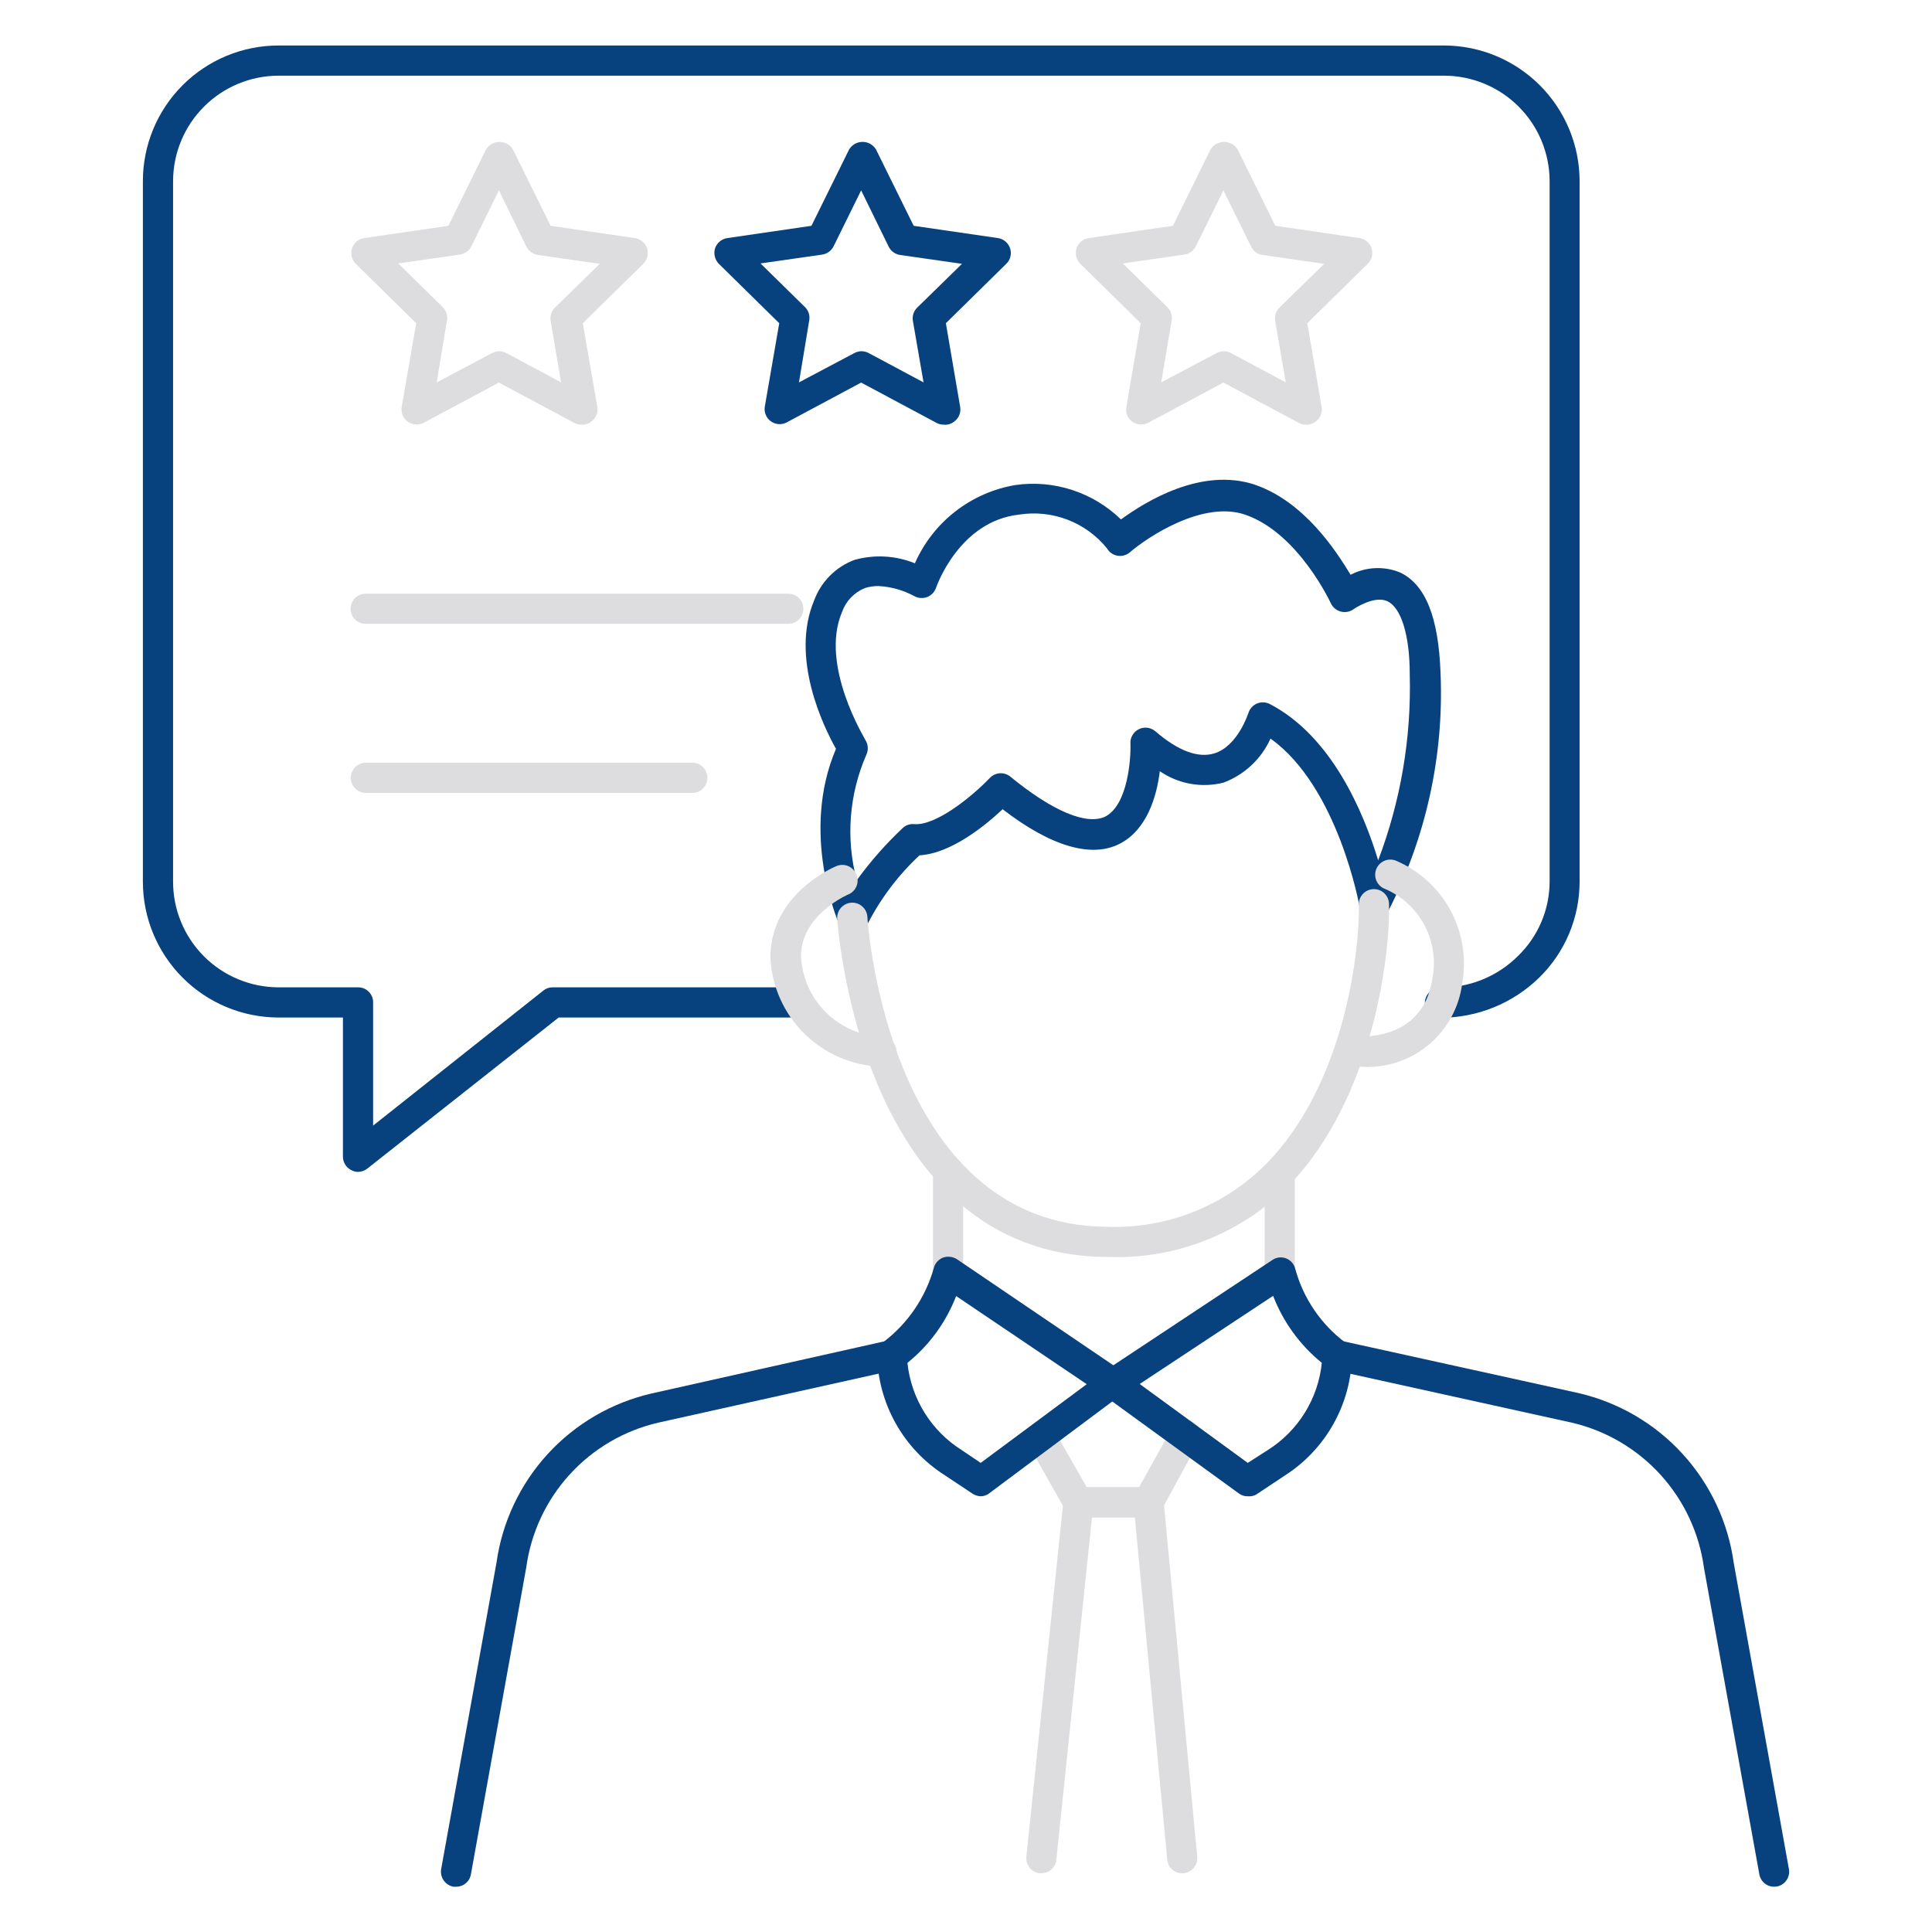
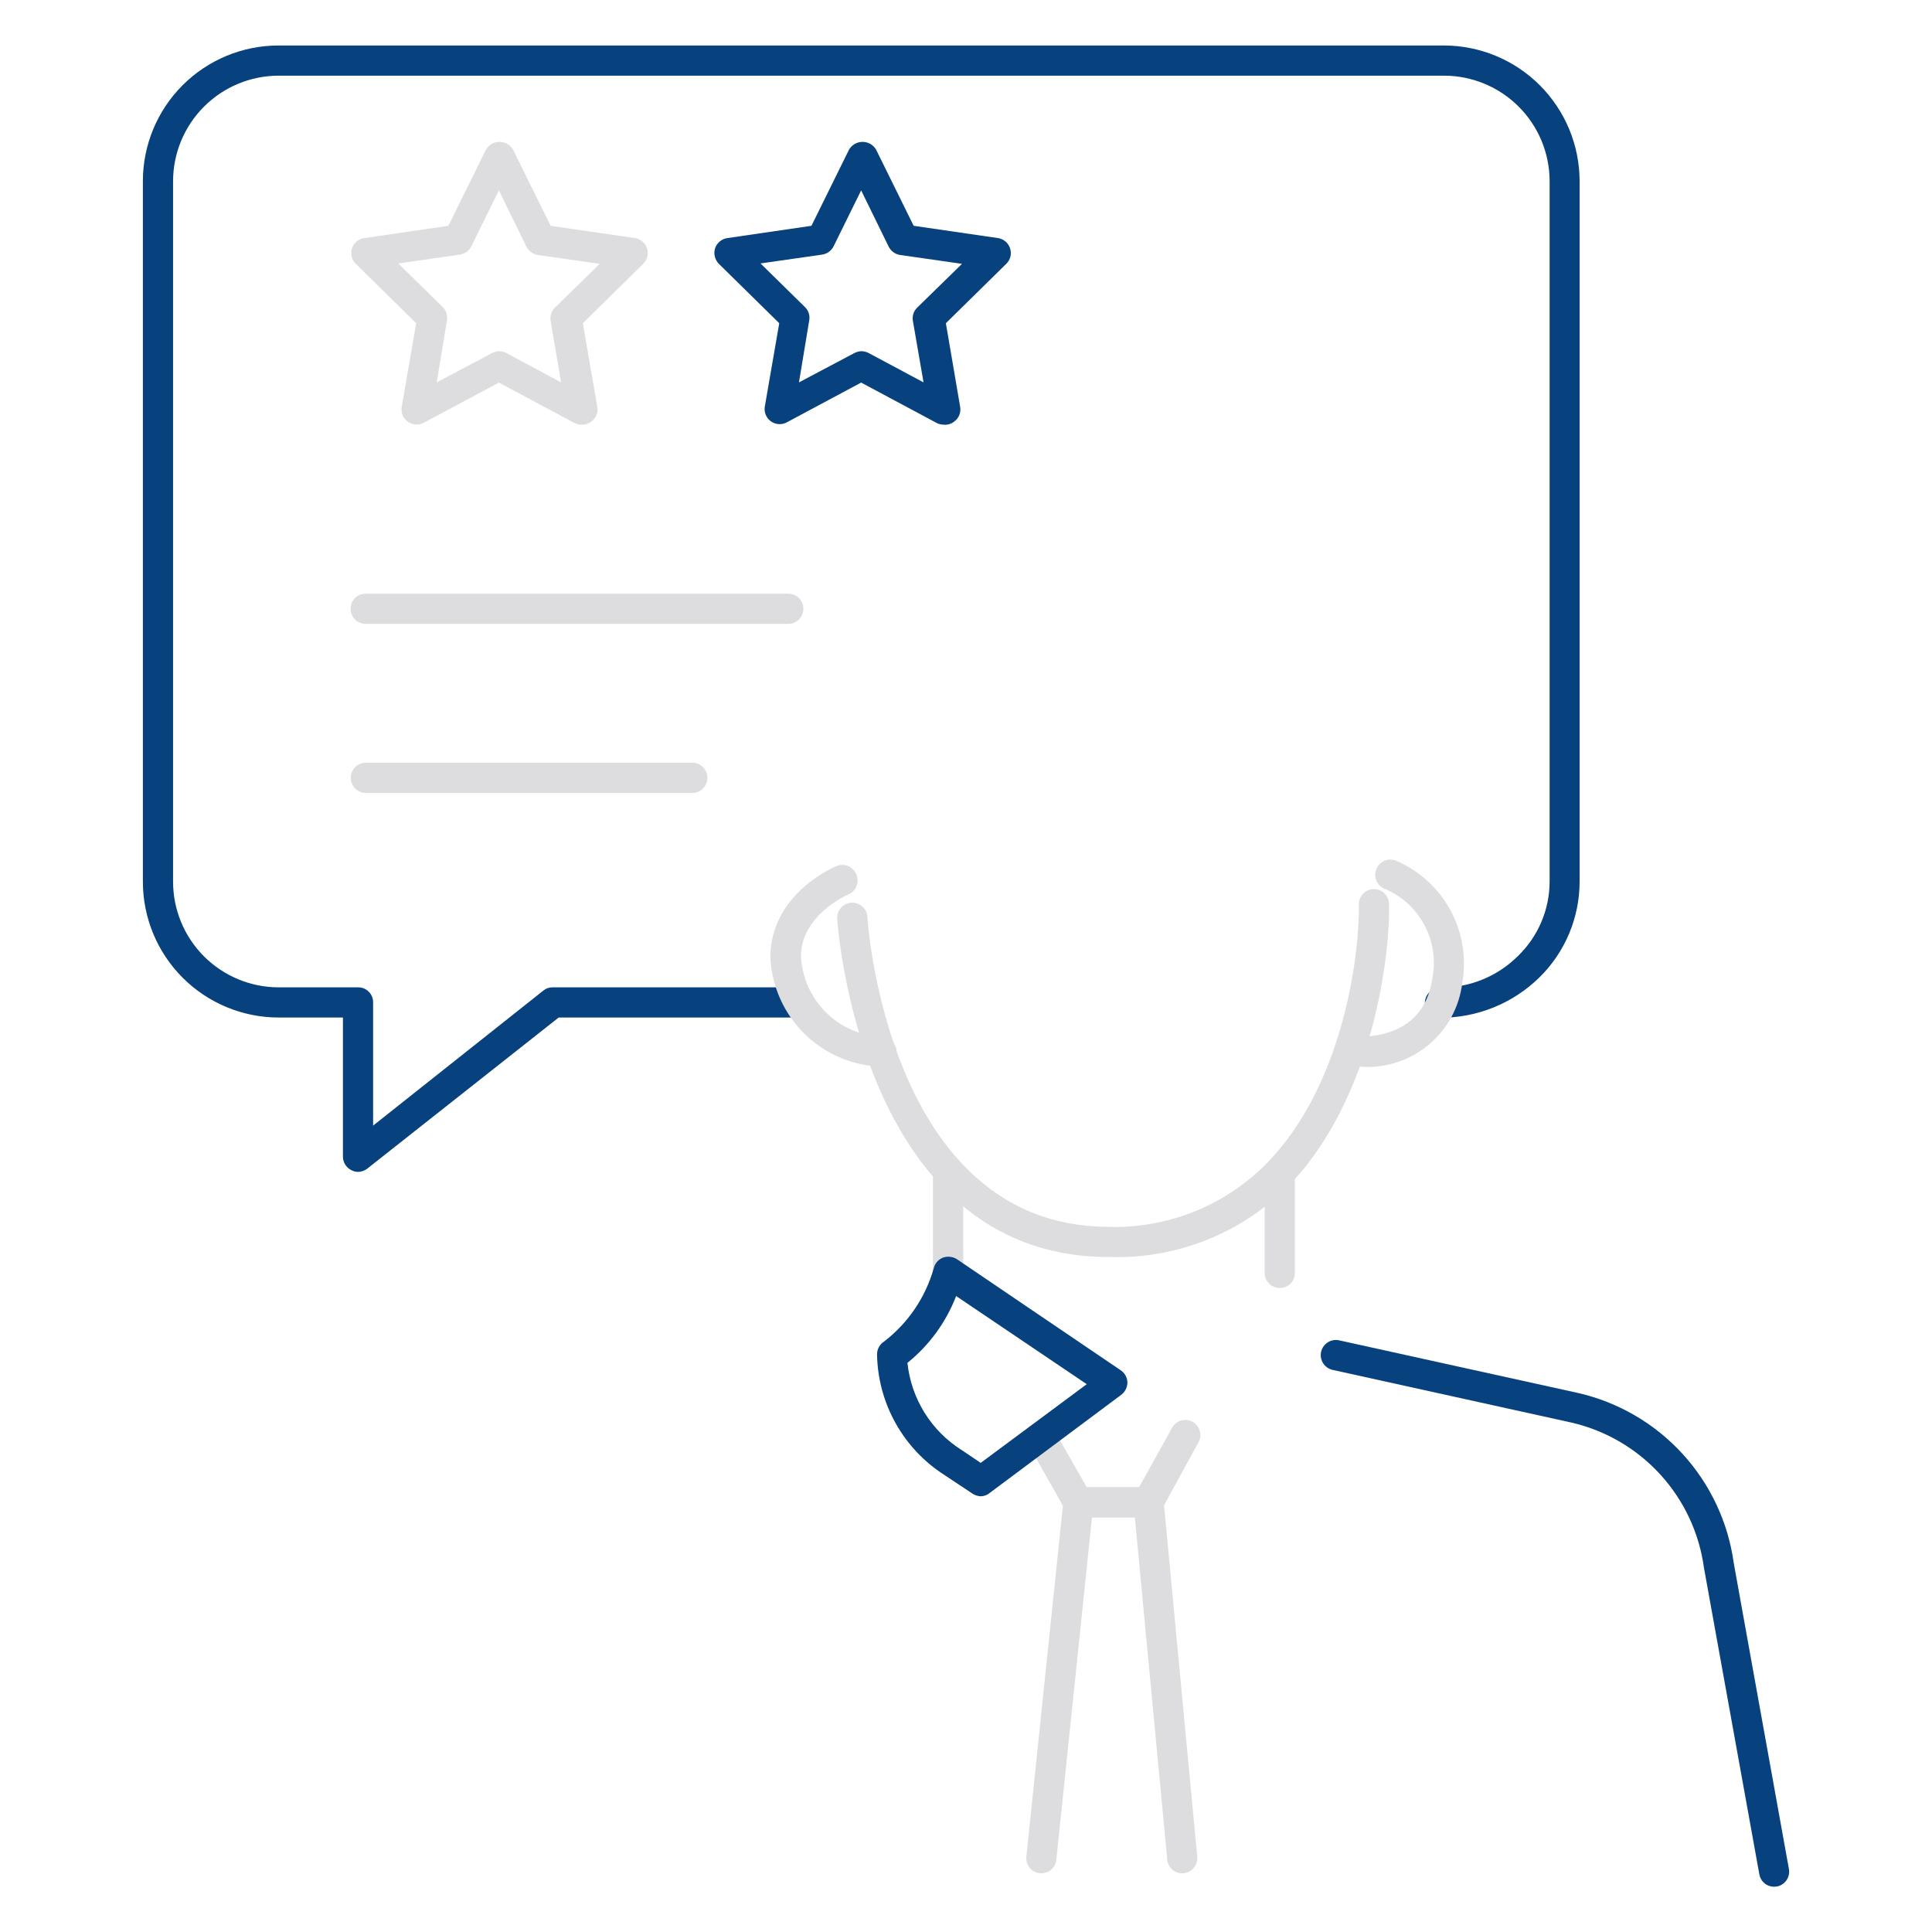
<svg xmlns="http://www.w3.org/2000/svg" width="512" height="512" viewBox="0 0 512 512" fill="none">
  <path d="M339.146 341.335C338.086 341.335 337.068 340.913 336.318 340.163C335.568 339.413 335.146 338.396 335.146 337.335V310.668C335.146 309.607 335.568 308.59 336.318 307.84C337.068 307.089 338.086 306.668 339.146 306.668C340.207 306.668 341.225 307.089 341.975 307.84C342.725 308.59 343.146 309.607 343.146 310.668V337.335C343.154 337.862 343.055 338.385 342.857 338.874C342.658 339.362 342.364 339.806 341.991 340.179C341.618 340.552 341.174 340.846 340.686 341.045C340.197 341.243 339.674 341.342 339.146 341.335Z" fill="#DDDDDF" />
  <path d="M251.253 341.92C250.196 341.906 249.187 341.48 248.44 340.733C247.693 339.986 247.267 338.976 247.253 337.92V310.293C247.253 309.232 247.674 308.215 248.424 307.465C249.175 306.714 250.192 306.293 251.253 306.293C252.314 306.293 253.331 306.714 254.081 307.465C254.832 308.215 255.253 309.232 255.253 310.293V337.92C255.253 338.981 254.832 339.998 254.081 340.748C253.331 341.498 252.314 341.92 251.253 341.92Z" fill="#DDDDDF" />
  <path d="M276 496.426H275.573C275.047 496.373 274.536 496.216 274.071 495.964C273.605 495.712 273.194 495.371 272.862 494.959C272.53 494.547 272.282 494.074 272.134 493.566C271.986 493.058 271.941 492.525 272 492L281.813 397.76C281.906 396.765 282.369 395.841 283.109 395.169C283.849 394.498 284.814 394.128 285.813 394.133H304.373C305.369 394.14 306.327 394.514 307.065 395.183C307.802 395.852 308.268 396.769 308.373 397.76L317.28 492.053C317.331 492.579 317.278 493.109 317.123 493.614C316.968 494.119 316.715 494.589 316.378 494.995C316.04 495.402 315.626 495.738 315.158 495.983C314.691 496.229 314.179 496.379 313.653 496.426C313.13 496.477 312.602 496.424 312.101 496.268C311.599 496.113 311.133 495.859 310.731 495.521C310.328 495.183 309.997 494.769 309.757 494.301C309.517 493.834 309.373 493.323 309.333 492.8L300.746 402.133H289.386L279.946 492.8C279.866 493.79 279.415 494.713 278.683 495.386C277.951 496.058 276.993 496.429 276 496.426Z" fill="#DDDDDF" />
  <path d="M304.374 402.135H285.76C285.053 402.144 284.356 401.96 283.745 401.603C283.135 401.246 282.633 400.729 282.294 400.108L272.427 382.668C271.94 381.758 271.823 380.695 272.101 379.701C272.38 378.707 273.031 377.859 273.92 377.335C274.833 376.86 275.891 376.751 276.882 377.028C277.872 377.306 278.72 377.949 279.254 378.828L288 394.135H301.867L310.454 378.668C310.679 378.163 311.007 377.709 311.416 377.337C311.825 376.965 312.307 376.682 312.832 376.506C313.356 376.329 313.912 376.264 314.463 376.313C315.014 376.362 315.549 376.525 316.034 376.791C316.518 377.058 316.943 377.422 317.28 377.861C317.617 378.3 317.859 378.804 317.991 379.341C318.123 379.878 318.143 380.437 318.048 380.982C317.953 381.527 317.746 382.047 317.44 382.508L307.894 400.001C307.551 400.639 307.044 401.173 306.425 401.548C305.806 401.923 305.097 402.126 304.374 402.135Z" fill="#DDDDDF" />
  <path d="M260.054 396.532C259.262 396.527 258.487 396.306 257.814 395.892L250.347 390.932C244.948 387.494 240.485 382.772 237.358 377.188C234.231 371.604 232.536 365.331 232.427 358.932C232.422 358.251 232.591 357.58 232.917 356.983C233.244 356.385 233.718 355.881 234.294 355.518C240.666 350.617 245.286 343.79 247.467 336.052C247.622 335.426 247.926 334.847 248.353 334.364C248.78 333.881 249.318 333.509 249.92 333.278C250.526 333.068 251.172 332.997 251.809 333.071C252.446 333.145 253.058 333.362 253.6 333.705L297.014 363.145C297.54 363.5 297.974 363.976 298.28 364.532C298.586 365.089 298.755 365.71 298.774 366.345C298.776 366.987 298.627 367.621 298.34 368.195C298.053 368.769 297.635 369.268 297.12 369.652L262.454 395.518C261.791 396.118 260.945 396.475 260.054 396.532ZM240.48 361.172C240.97 365.855 242.516 370.366 245.001 374.366C247.486 378.366 250.845 381.751 254.827 384.265L259.894 387.678L288 366.825L253.387 343.465C250.717 350.4 246.265 356.507 240.48 361.172Z" fill="#07417E" />
-   <path d="M330.667 396.532C329.823 396.556 328.996 396.293 328.32 395.785L292.64 369.865C292.125 369.485 291.711 368.986 291.432 368.41C291.153 367.834 291.019 367.198 291.04 366.559C291.05 365.915 291.215 365.283 291.522 364.716C291.828 364.15 292.267 363.666 292.8 363.305L337.174 333.919C337.702 333.555 338.312 333.325 338.95 333.25C339.588 333.175 340.234 333.256 340.833 333.487C341.432 333.719 341.966 334.092 342.387 334.577C342.809 335.061 343.107 335.64 343.254 336.265C345.38 344.028 350.011 350.871 356.427 355.732C357.003 356.095 357.477 356.599 357.803 357.196C358.13 357.794 358.299 358.465 358.294 359.145C358.183 365.551 356.483 371.828 353.346 377.414C350.208 382.999 345.733 387.718 340.32 391.145L332.854 396.105C332.18 396.452 331.422 396.6 330.667 396.532ZM302.027 366.772L330.667 387.679L336 384.265C339.977 381.751 343.33 378.366 345.807 374.365C348.283 370.364 349.817 365.853 350.294 361.172C344.516 356.479 340.066 350.357 337.387 343.412L302.027 366.772Z" fill="#07417E" />
-   <path d="M120.854 500.001H120.16C119.119 499.806 118.196 499.211 117.588 498.344C116.98 497.477 116.736 496.406 116.907 495.361L131.574 414.135C133.08 403.374 137.818 393.324 145.16 385.315C152.503 377.306 162.104 371.714 172.694 369.281L235.574 355.201C236.613 354.975 237.7 355.171 238.595 355.746C239.491 356.321 240.121 357.228 240.347 358.268C240.573 359.308 240.377 360.394 239.802 361.29C239.227 362.185 238.32 362.815 237.28 363.041L174.454 377.015C165.421 379.104 157.237 383.89 150.988 390.739C144.74 397.588 140.721 406.175 139.467 415.361L124.8 496.695C124.647 497.627 124.165 498.473 123.44 499.08C122.716 499.687 121.798 500.014 120.854 500.001Z" fill="#07417E" />
  <path d="M470.133 500.001C469.198 500.001 468.293 499.668 467.579 499.063C466.866 498.457 466.392 497.618 466.24 496.695L451.573 415.521C450.324 406.308 446.304 397.691 440.046 390.814C433.788 383.938 425.588 379.125 416.533 377.015L353.173 363.041C352.134 362.815 351.226 362.185 350.651 361.29C350.076 360.394 349.88 359.308 350.106 358.268C350.333 357.228 350.963 356.321 351.858 355.746C352.753 355.171 353.84 354.975 354.88 355.201L418.293 369.175C428.916 371.626 438.543 377.248 445.897 385.297C453.25 393.346 457.983 403.44 459.466 414.241L474.08 495.308C474.267 496.347 474.035 497.418 473.436 498.287C472.836 499.156 471.918 499.753 470.88 499.948L470.133 500.001Z" fill="#07417E" />
  <path d="M94.88 310.561C94.285 310.553 93.701 310.407 93.173 310.135C92.494 309.814 91.918 309.309 91.513 308.677C91.107 308.046 90.888 307.312 90.88 306.561V269.655H73.813C64.274 269.641 55.131 265.841 48.392 259.092C41.652 252.342 37.866 243.193 37.866 233.655V48.001C37.866 38.468 41.653 29.325 48.395 22.583C55.136 15.842 64.279 12.055 73.813 12.055H382.666C392.196 12.069 401.331 15.861 408.069 22.599C414.807 29.337 418.599 38.472 418.613 48.001V233.655C418.608 238.382 417.663 243.062 415.831 247.42C414 251.779 411.32 255.729 407.946 259.041C400.914 265.932 391.445 269.766 381.6 269.708C380.539 269.708 379.521 269.287 378.771 268.536C378.021 267.786 377.6 266.769 377.6 265.708C377.64 264.651 378.082 263.649 378.835 262.906C379.588 262.163 380.595 261.734 381.653 261.708C385.478 261.762 389.275 261.048 392.82 259.61C396.365 258.172 399.586 256.038 402.293 253.335C404.931 250.779 407.031 247.721 408.47 244.341C409.908 240.961 410.655 237.328 410.666 233.655V48.001C410.652 40.594 407.703 33.494 402.465 28.256C397.227 23.018 390.127 20.069 382.72 20.055H73.813C66.405 20.069 59.305 23.018 54.067 28.256C48.829 33.494 45.88 40.594 45.866 48.001V233.655C45.866 241.072 48.809 248.185 54.048 253.435C59.288 258.684 66.396 261.641 73.813 261.655H94.88C95.407 261.648 95.93 261.746 96.419 261.945C96.907 262.143 97.351 262.437 97.724 262.81C98.097 263.183 98.391 263.627 98.59 264.116C98.788 264.604 98.887 265.127 98.88 265.655V298.295L144 262.508C144.689 261.939 145.559 261.636 146.453 261.655H211.626C212.687 261.655 213.705 262.076 214.455 262.826C215.205 263.576 215.626 264.594 215.626 265.655C215.626 266.716 215.205 267.733 214.455 268.483C213.705 269.233 212.687 269.655 211.626 269.655H148.053L97.386 309.655C96.679 310.235 95.794 310.555 94.88 310.561Z" fill="#07417E" />
  <path d="M154.027 112.534C153.374 112.533 152.732 112.368 152.16 112.054L132.213 101.388L112.267 112.054C111.605 112.4 110.859 112.553 110.114 112.496C109.37 112.44 108.656 112.176 108.053 111.734C107.447 111.302 106.974 110.708 106.691 110.019C106.408 109.33 106.326 108.575 106.453 107.841L110.293 85.654L94.293 69.921C93.757 69.399 93.379 68.736 93.2 68.01C93.022 67.283 93.051 66.52 93.284 65.809C93.518 65.098 93.946 64.466 94.52 63.986C95.095 63.507 95.792 63.197 96.534 63.094L118.827 59.841L128.8 39.628C129.169 39.009 129.692 38.496 130.319 38.141C130.945 37.785 131.653 37.598 132.373 37.598C133.094 37.598 133.802 37.785 134.428 38.141C135.055 38.496 135.578 39.009 135.947 39.628L145.92 59.841L168.267 63.094C169 63.206 169.687 63.52 170.252 64.001C170.818 64.481 171.238 65.109 171.467 65.814C171.705 66.524 171.736 67.288 171.557 68.015C171.377 68.742 170.995 69.403 170.453 69.921L154.453 85.654L158.293 107.841C158.421 108.575 158.339 109.33 158.056 110.019C157.773 110.708 157.3 111.302 156.693 111.734C155.938 112.33 154.985 112.616 154.027 112.534ZM132.213 93.068C132.859 93.075 133.495 93.221 134.08 93.494L148.693 101.334L145.92 85.014C145.812 84.376 145.863 83.722 146.067 83.108C146.272 82.494 146.624 81.94 147.093 81.494L158.933 69.921L142.56 67.574C141.915 67.481 141.302 67.234 140.772 66.853C140.243 66.472 139.814 65.97 139.52 65.388L132.213 50.454L124.907 65.281C124.613 65.863 124.184 66.366 123.654 66.746C123.125 67.127 122.512 67.374 121.867 67.468L105.547 69.814L117.333 81.388C117.786 81.844 118.123 82.401 118.318 83.013C118.512 83.625 118.559 84.274 118.453 84.908L115.733 101.334L130.347 93.601C130.923 93.29 131.56 93.109 132.213 93.068Z" fill="#DDDDDF" />
  <path d="M250.027 112.534C249.374 112.533 248.733 112.368 248.16 112.054L228.214 101.388L208.267 112.054C207.614 112.348 206.894 112.461 206.183 112.381C205.471 112.302 204.794 112.033 204.222 111.602C203.65 111.172 203.204 110.596 202.93 109.934C202.657 109.273 202.566 108.55 202.667 107.841L206.507 85.654L190.507 69.921C189.986 69.39 189.618 68.728 189.44 68.006C189.261 67.284 189.28 66.527 189.494 65.814C189.732 65.105 190.162 64.475 190.736 63.995C191.311 63.515 192.007 63.203 192.747 63.094L215.04 59.841L225.014 39.628C225.383 39.009 225.906 38.496 226.532 38.141C227.159 37.785 227.867 37.598 228.587 37.598C229.307 37.598 230.016 37.785 230.642 38.141C231.268 38.496 231.792 39.009 232.16 39.628L242.134 59.841L264.48 63.094C265.214 63.206 265.901 63.52 266.466 64.001C267.031 64.481 267.452 65.109 267.68 65.814C267.919 66.524 267.95 67.288 267.77 68.015C267.591 68.742 267.208 69.403 266.667 69.921L250.667 85.654L254.454 107.841C254.582 108.575 254.499 109.33 254.216 110.019C253.933 110.708 253.461 111.302 252.854 111.734C252.46 112.049 252.007 112.282 251.521 112.42C251.036 112.557 250.528 112.596 250.027 112.534ZM228.214 93.068C228.859 93.075 229.496 93.221 230.08 93.494L244.747 101.334L241.92 85.014C241.812 84.376 241.863 83.722 242.068 83.108C242.272 82.494 242.625 81.94 243.094 81.494L254.934 69.921L238.56 67.574C237.915 67.481 237.302 67.234 236.773 66.853C236.244 66.472 235.814 65.97 235.52 65.388L228.214 50.454L220.907 65.281C220.619 65.856 220.197 66.355 219.678 66.735C219.159 67.115 218.556 67.367 217.92 67.468L201.547 69.814L213.334 81.388C213.793 81.838 214.136 82.395 214.331 83.008C214.526 83.622 214.568 84.274 214.454 84.908L211.734 101.334L226.347 93.601C226.923 93.29 227.56 93.109 228.214 93.068Z" fill="#07417E" />
-   <path d="M346.027 112.532C345.374 112.531 344.732 112.366 344.16 112.052L324.213 101.386L304.267 112.052C303.604 112.398 302.859 112.551 302.114 112.494C301.37 112.438 300.656 112.174 300.053 111.732C299.451 111.298 298.986 110.701 298.712 110.012C298.438 109.322 298.366 108.568 298.507 107.839L302.293 85.653L286.293 69.919C285.773 69.388 285.404 68.727 285.226 68.004C285.047 67.282 285.066 66.525 285.28 65.812C285.518 65.103 285.948 64.473 286.522 63.993C287.097 63.513 287.793 63.201 288.533 63.093L310.827 59.839L320.8 39.626C321.176 39.008 321.704 38.497 322.335 38.142C322.965 37.788 323.677 37.602 324.4 37.602C325.123 37.602 325.834 37.788 326.465 38.142C327.095 38.497 327.624 39.008 328 39.626L337.973 59.839L360.267 63.093C361.003 63.204 361.695 63.519 362.262 64.002C362.829 64.485 363.251 65.118 363.478 65.827C363.705 66.537 363.73 67.296 363.549 68.019C363.368 68.742 362.988 69.4 362.453 69.919L346.453 85.653L350.24 107.839C350.381 108.573 350.305 109.333 350.021 110.025C349.737 110.716 349.257 111.31 348.64 111.732C347.899 112.315 346.967 112.6 346.027 112.532ZM324.213 93.066C324.859 93.073 325.495 93.219 326.08 93.493L340.747 101.332L337.92 85.013C337.812 84.374 337.862 83.72 338.067 83.106C338.272 82.492 338.624 81.938 339.093 81.493L350.933 69.919L334.56 67.573C333.923 67.476 333.318 67.226 332.798 66.845C332.278 66.465 331.858 65.964 331.573 65.386L324.213 50.453L316.907 65.279C316.618 65.855 316.197 66.353 315.677 66.733C315.158 67.114 314.556 67.365 313.92 67.466L297.547 69.812L309.333 81.386C309.802 81.831 310.155 82.385 310.359 82.999C310.564 83.613 310.614 84.268 310.507 84.906L307.733 101.332L322.347 93.599C322.923 93.289 323.56 93.107 324.213 93.066Z" fill="#DDDDDF" />
  <path d="M208.906 165.332H96.906C95.845 165.332 94.828 164.911 94.078 164.16C93.328 163.41 92.906 162.393 92.906 161.332C92.906 160.271 93.328 159.254 94.078 158.504C94.828 157.753 95.845 157.332 96.906 157.332H208.906C209.967 157.332 210.985 157.753 211.735 158.504C212.485 159.254 212.906 160.271 212.906 161.332C212.906 162.393 212.485 163.41 211.735 164.16C210.985 164.911 209.967 165.332 208.906 165.332Z" fill="#DDDDDF" />
  <path d="M183.467 210.133H96.96C95.899 210.133 94.882 209.711 94.132 208.961C93.381 208.211 92.96 207.194 92.96 206.133C92.96 205.072 93.381 204.055 94.132 203.304C94.882 202.554 95.899 202.133 96.96 202.133H183.467C184.528 202.133 185.545 202.554 186.295 203.304C187.045 204.055 187.467 205.072 187.467 206.133C187.467 207.194 187.045 208.211 186.295 208.961C185.545 209.711 184.528 210.133 183.467 210.133Z" fill="#DDDDDF" />
-   <path d="M226.027 247.254C225.248 247.25 224.486 247.022 223.834 246.596C223.181 246.17 222.665 245.566 222.347 244.854C221.92 243.841 212.054 220.641 221.547 198.454C218.24 192.588 209.334 174.294 215.787 159.041C216.698 156.603 218.122 154.39 219.962 152.549C221.802 150.709 224.016 149.285 226.454 148.374C231.74 146.897 237.368 147.216 242.454 149.281C244.83 143.883 248.512 139.161 253.167 135.54C257.822 131.918 263.304 129.511 269.12 128.534C274.166 127.821 279.307 128.272 284.152 129.853C288.996 131.434 293.414 134.102 297.067 137.654C303.52 132.961 318.4 123.681 332.64 128.481C345.654 133.014 353.974 145.814 357.92 152.321C359.94 151.265 362.166 150.666 364.442 150.564C366.718 150.463 368.989 150.862 371.094 151.734C377.814 154.988 381.227 163.628 381.76 178.401C382.688 200.423 377.834 222.304 367.68 241.868C367.265 242.571 366.642 243.128 365.897 243.462C365.152 243.797 364.322 243.892 363.52 243.734C362.713 243.598 361.968 243.21 361.394 242.626C360.819 242.041 360.444 241.291 360.32 240.481C360.32 240.161 354.614 208.481 336.694 195.734C335.489 198.41 333.766 200.819 331.624 202.824C329.481 204.829 326.963 206.389 324.214 207.414C321.35 208.133 318.366 208.233 315.46 207.709C312.554 207.185 309.793 206.048 307.36 204.374C306.56 210.988 304 219.894 296.694 223.628C289.387 227.361 278.774 224.534 265.707 214.454C261.227 218.668 252.107 226.188 243.68 226.668C238.05 231.918 233.376 238.108 229.867 244.961C229.573 245.702 229.068 246.341 228.413 246.796C227.759 247.251 226.984 247.503 226.187 247.521L226.027 247.254ZM232.8 155.308C231.588 155.294 230.382 155.474 229.227 155.841C227.821 156.406 226.551 157.265 225.503 158.359C224.455 159.453 223.651 160.758 223.147 162.188C217.12 176.374 229.334 195.894 229.334 196.108C229.702 196.682 229.92 197.339 229.966 198.02C230.013 198.701 229.887 199.382 229.6 200.001C225.013 210.487 224.11 222.217 227.04 233.281C230.653 228.306 234.724 223.682 239.2 219.468C239.6 219.08 240.078 218.784 240.603 218.6C241.128 218.416 241.687 218.348 242.24 218.401C248.054 218.881 257.6 211.094 262.347 206.134C263.033 205.425 263.958 204.995 264.942 204.926C265.927 204.857 266.902 205.154 267.68 205.761C278.934 214.988 287.894 218.721 292.854 216.428C298.88 213.388 299.734 201.068 299.574 197.014C299.538 196.239 299.729 195.47 300.123 194.801C300.517 194.132 301.097 193.592 301.792 193.247C302.488 192.902 303.269 192.767 304.039 192.859C304.81 192.95 305.538 193.263 306.134 193.761C312.32 199.094 317.547 200.908 321.707 199.681C328.054 197.814 330.774 189.014 330.827 189.014C330.991 188.449 331.277 187.927 331.666 187.485C332.055 187.043 332.537 186.692 333.077 186.458C333.617 186.224 334.202 186.111 334.79 186.129C335.378 186.147 335.956 186.294 336.48 186.561C352.854 195.041 361.334 215.148 365.227 228.001C371.196 212.294 374.04 195.572 373.6 178.774C373.6 168.108 371.254 161.068 367.734 159.361C364.214 157.654 358.774 161.388 358.72 161.441C358.239 161.788 357.687 162.024 357.104 162.134C356.52 162.244 355.92 162.224 355.345 162.077C354.771 161.929 354.235 161.657 353.777 161.28C353.319 160.903 352.949 160.43 352.694 159.894C352.694 159.894 344.16 141.334 330.08 136.428C318.774 132.481 304 142.401 299.254 146.508C298.798 146.856 298.273 147.102 297.714 147.229C297.155 147.357 296.575 147.362 296.014 147.246C295.452 147.13 294.922 146.894 294.46 146.555C293.998 146.216 293.613 145.781 293.334 145.281C290.577 141.891 286.978 139.284 282.897 137.721C278.816 136.158 274.397 135.693 270.08 136.374C254.08 138.134 248.107 155.628 248.054 155.788C247.857 156.347 247.541 156.857 247.126 157.281C246.712 157.705 246.209 158.032 245.654 158.241C245.107 158.437 244.524 158.514 243.945 158.468C243.366 158.422 242.803 158.254 242.294 157.974C239.366 156.393 236.123 155.482 232.8 155.308Z" fill="#07417E" />
  <path d="M294.027 333.118H293.333C227.733 332.692 221.92 244.372 221.867 243.465C221.835 242.94 221.907 242.413 222.079 241.916C222.251 241.419 222.519 240.96 222.868 240.566C223.218 240.173 223.641 239.851 224.114 239.621C224.587 239.391 225.101 239.257 225.627 239.225C226.152 239.193 226.678 239.266 227.176 239.438C227.673 239.61 228.132 239.878 228.525 240.227C228.919 240.576 229.24 240.999 229.47 241.473C229.7 241.946 229.835 242.46 229.867 242.985C229.867 243.838 235.2 324.745 293.387 325.118C301.177 325.4 308.942 324.067 316.193 321.203C323.444 318.339 330.024 314.007 335.52 308.478C356.533 287.145 360.373 251.572 360.107 239.625C360.107 238.564 360.528 237.547 361.278 236.797C362.028 236.046 363.046 235.625 364.107 235.625C365.167 235.625 366.185 236.046 366.935 236.797C367.685 237.547 368.107 238.564 368.107 239.625C368.427 252.478 364.16 290.932 341.44 314.292C335.25 320.513 327.847 325.395 319.69 328.633C311.534 331.872 302.798 333.399 294.027 333.118Z" fill="#DDDDDF" />
  <path d="M233.547 282.667C225.909 282.434 218.64 279.328 213.192 273.969C207.745 268.61 204.519 261.394 204.16 253.761C204.16 236.961 220.853 229.867 221.6 229.547C222.093 229.33 222.624 229.214 223.162 229.207C223.7 229.2 224.234 229.302 224.732 229.506C225.23 229.71 225.682 230.013 226.06 230.396C226.438 230.778 226.735 231.234 226.933 231.734C227.151 232.226 227.266 232.758 227.273 233.296C227.281 233.834 227.179 234.368 226.975 234.866C226.771 235.364 226.468 235.815 226.085 236.194C225.702 236.572 225.247 236.869 224.747 237.067C224.747 237.067 212.267 242.401 212.267 253.441C212.538 259.011 214.873 264.281 218.817 268.224C222.76 272.168 228.03 274.502 233.6 274.774C234.661 274.774 235.678 275.195 236.429 275.946C237.179 276.696 237.6 277.713 237.6 278.774C237.6 279.835 237.179 280.852 236.429 281.602C235.678 282.353 234.661 282.774 233.6 282.774L233.547 282.667Z" fill="#DDDDDF" />
  <path d="M360.16 282.667C359.218 282.715 358.275 282.715 357.333 282.667C356.296 282.527 355.356 281.985 354.713 281.16C354.071 280.334 353.777 279.289 353.896 278.25C354.015 277.21 354.536 276.259 355.348 275.599C356.16 274.939 357.198 274.624 358.24 274.72C360.106 274.72 377.066 276.214 379.573 259.414C380.544 254.605 379.827 249.608 377.544 245.266C375.261 240.923 371.551 237.5 367.04 235.574C366.042 235.199 365.235 234.443 364.795 233.473C364.355 232.503 364.318 231.398 364.693 230.4C365.068 229.403 365.823 228.596 366.794 228.156C367.764 227.716 368.869 227.679 369.866 228.054C376.042 230.667 381.149 235.295 384.355 241.185C387.561 247.074 388.677 253.876 387.52 260.48C386.728 267.005 383.432 272.967 378.327 277.107C373.222 281.247 366.707 283.241 360.16 282.667Z" fill="#DDDDDF" />
</svg>